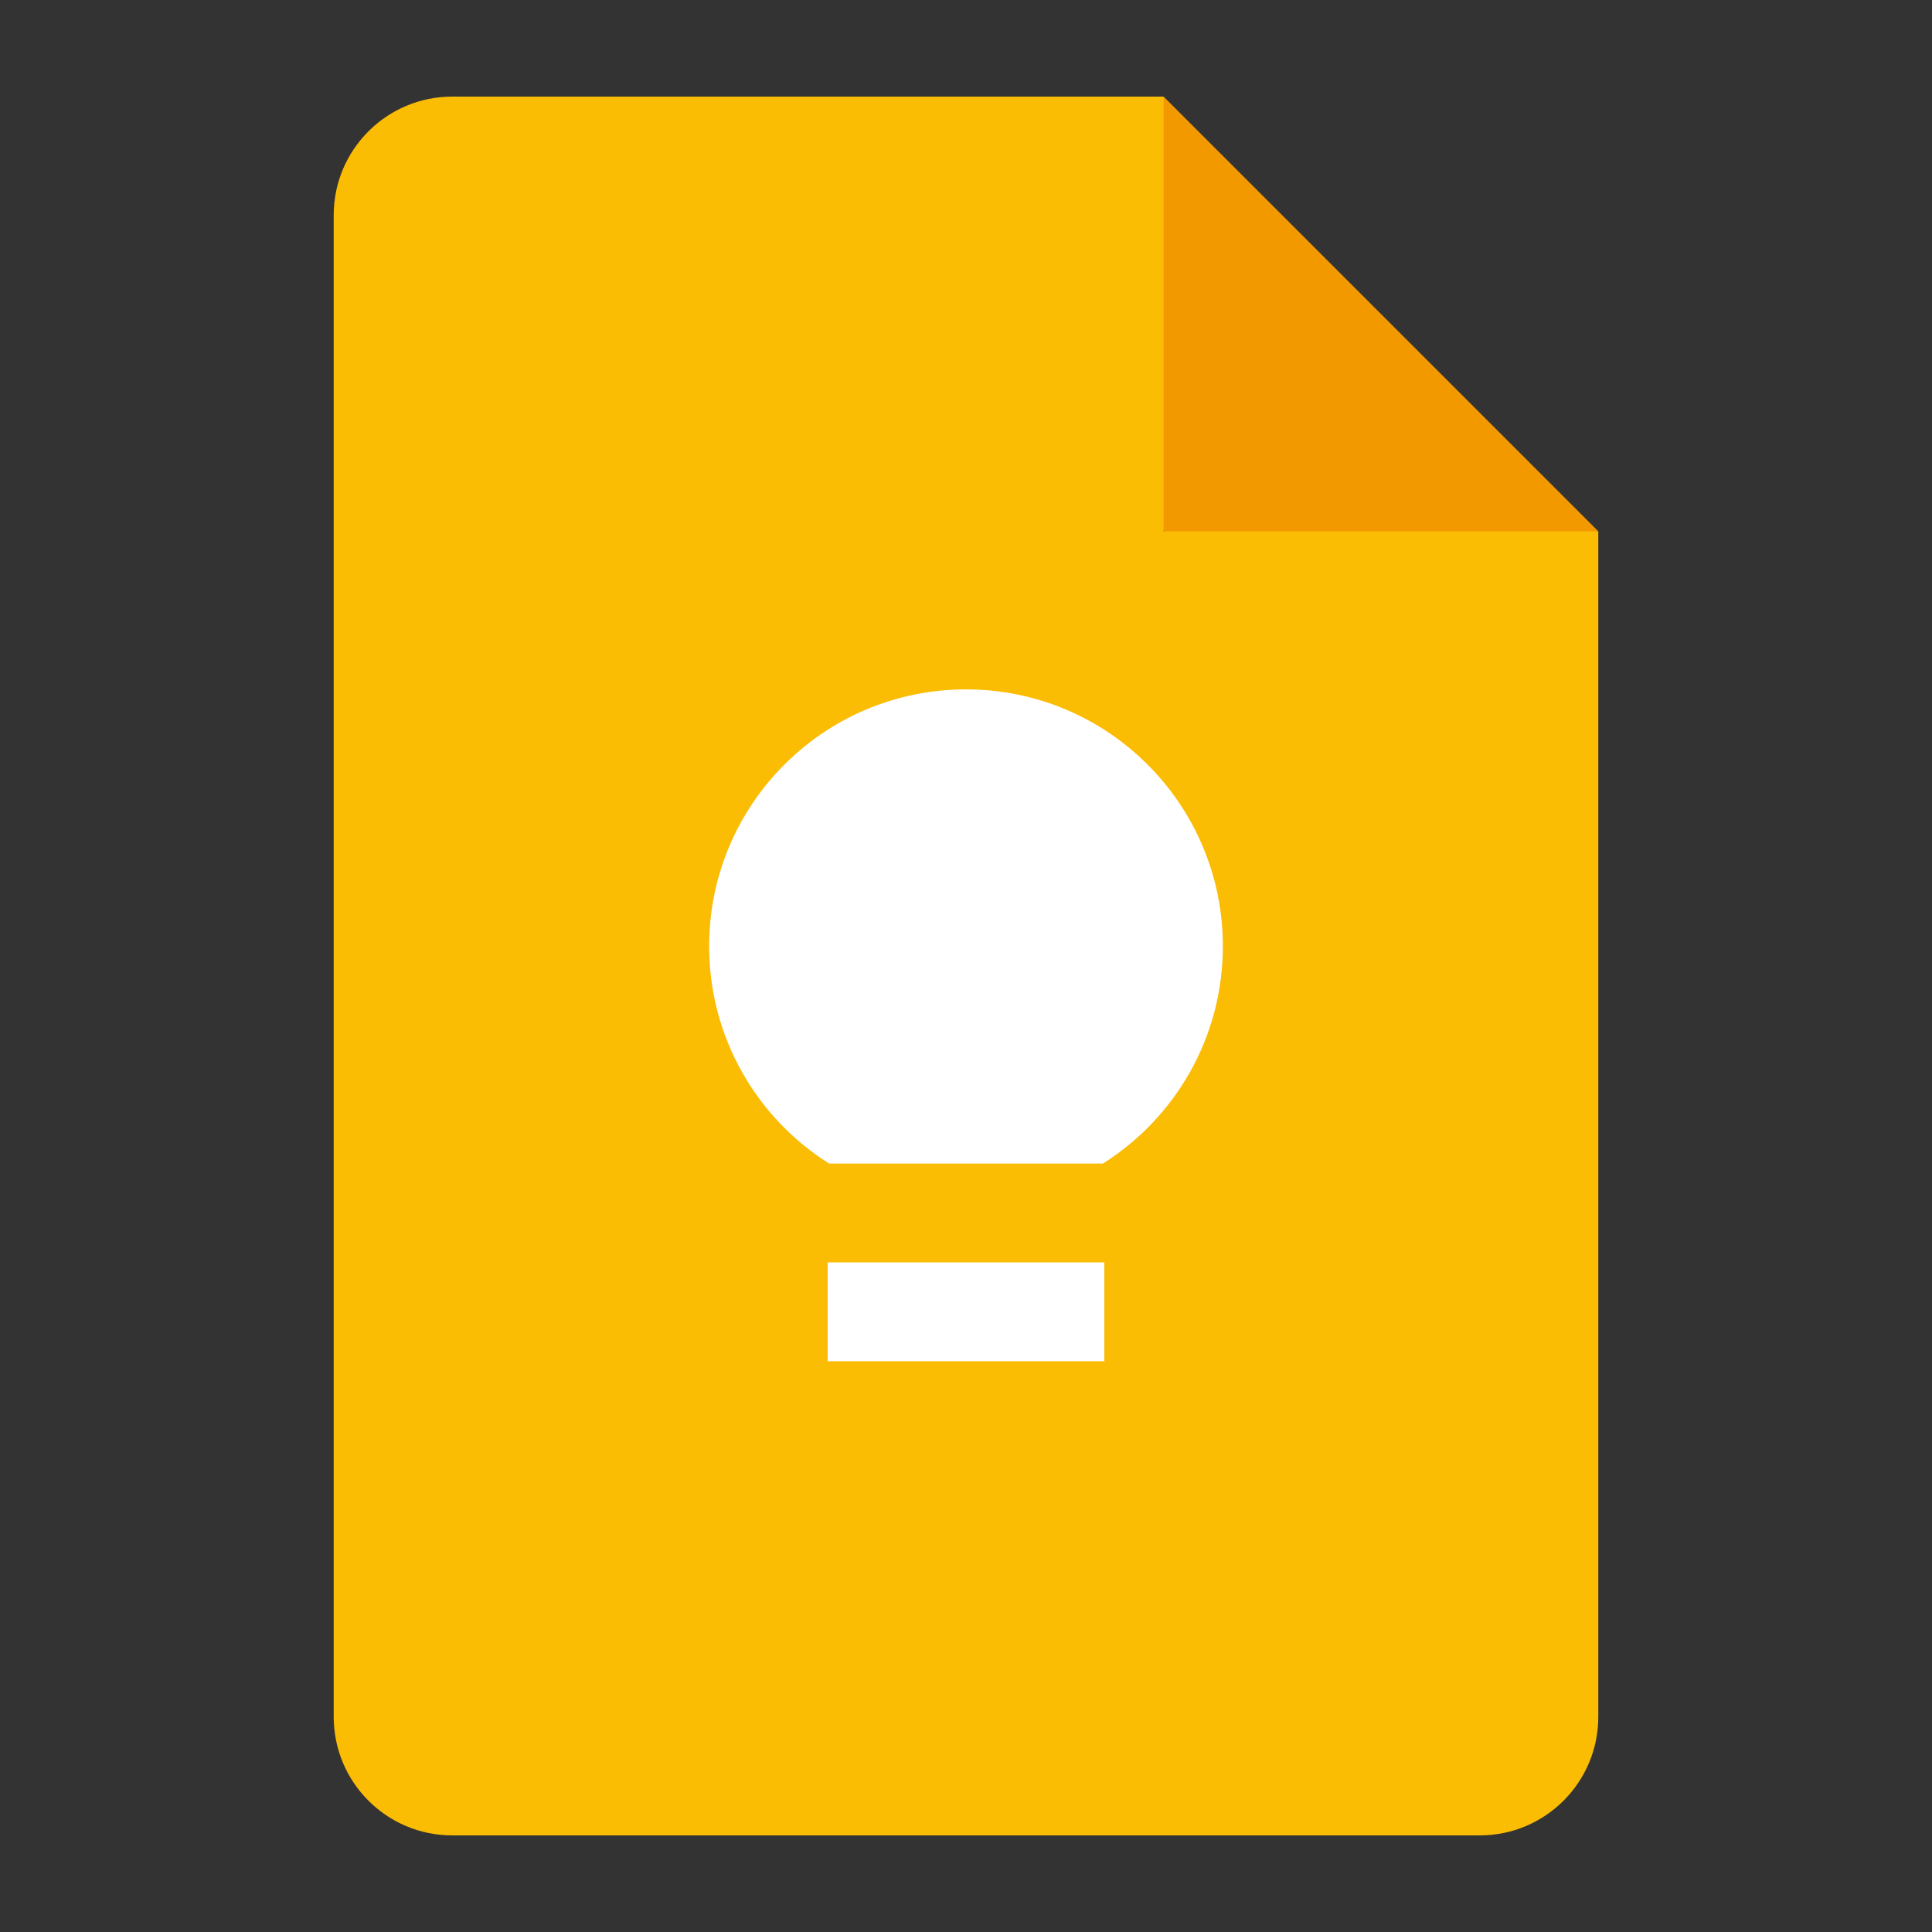
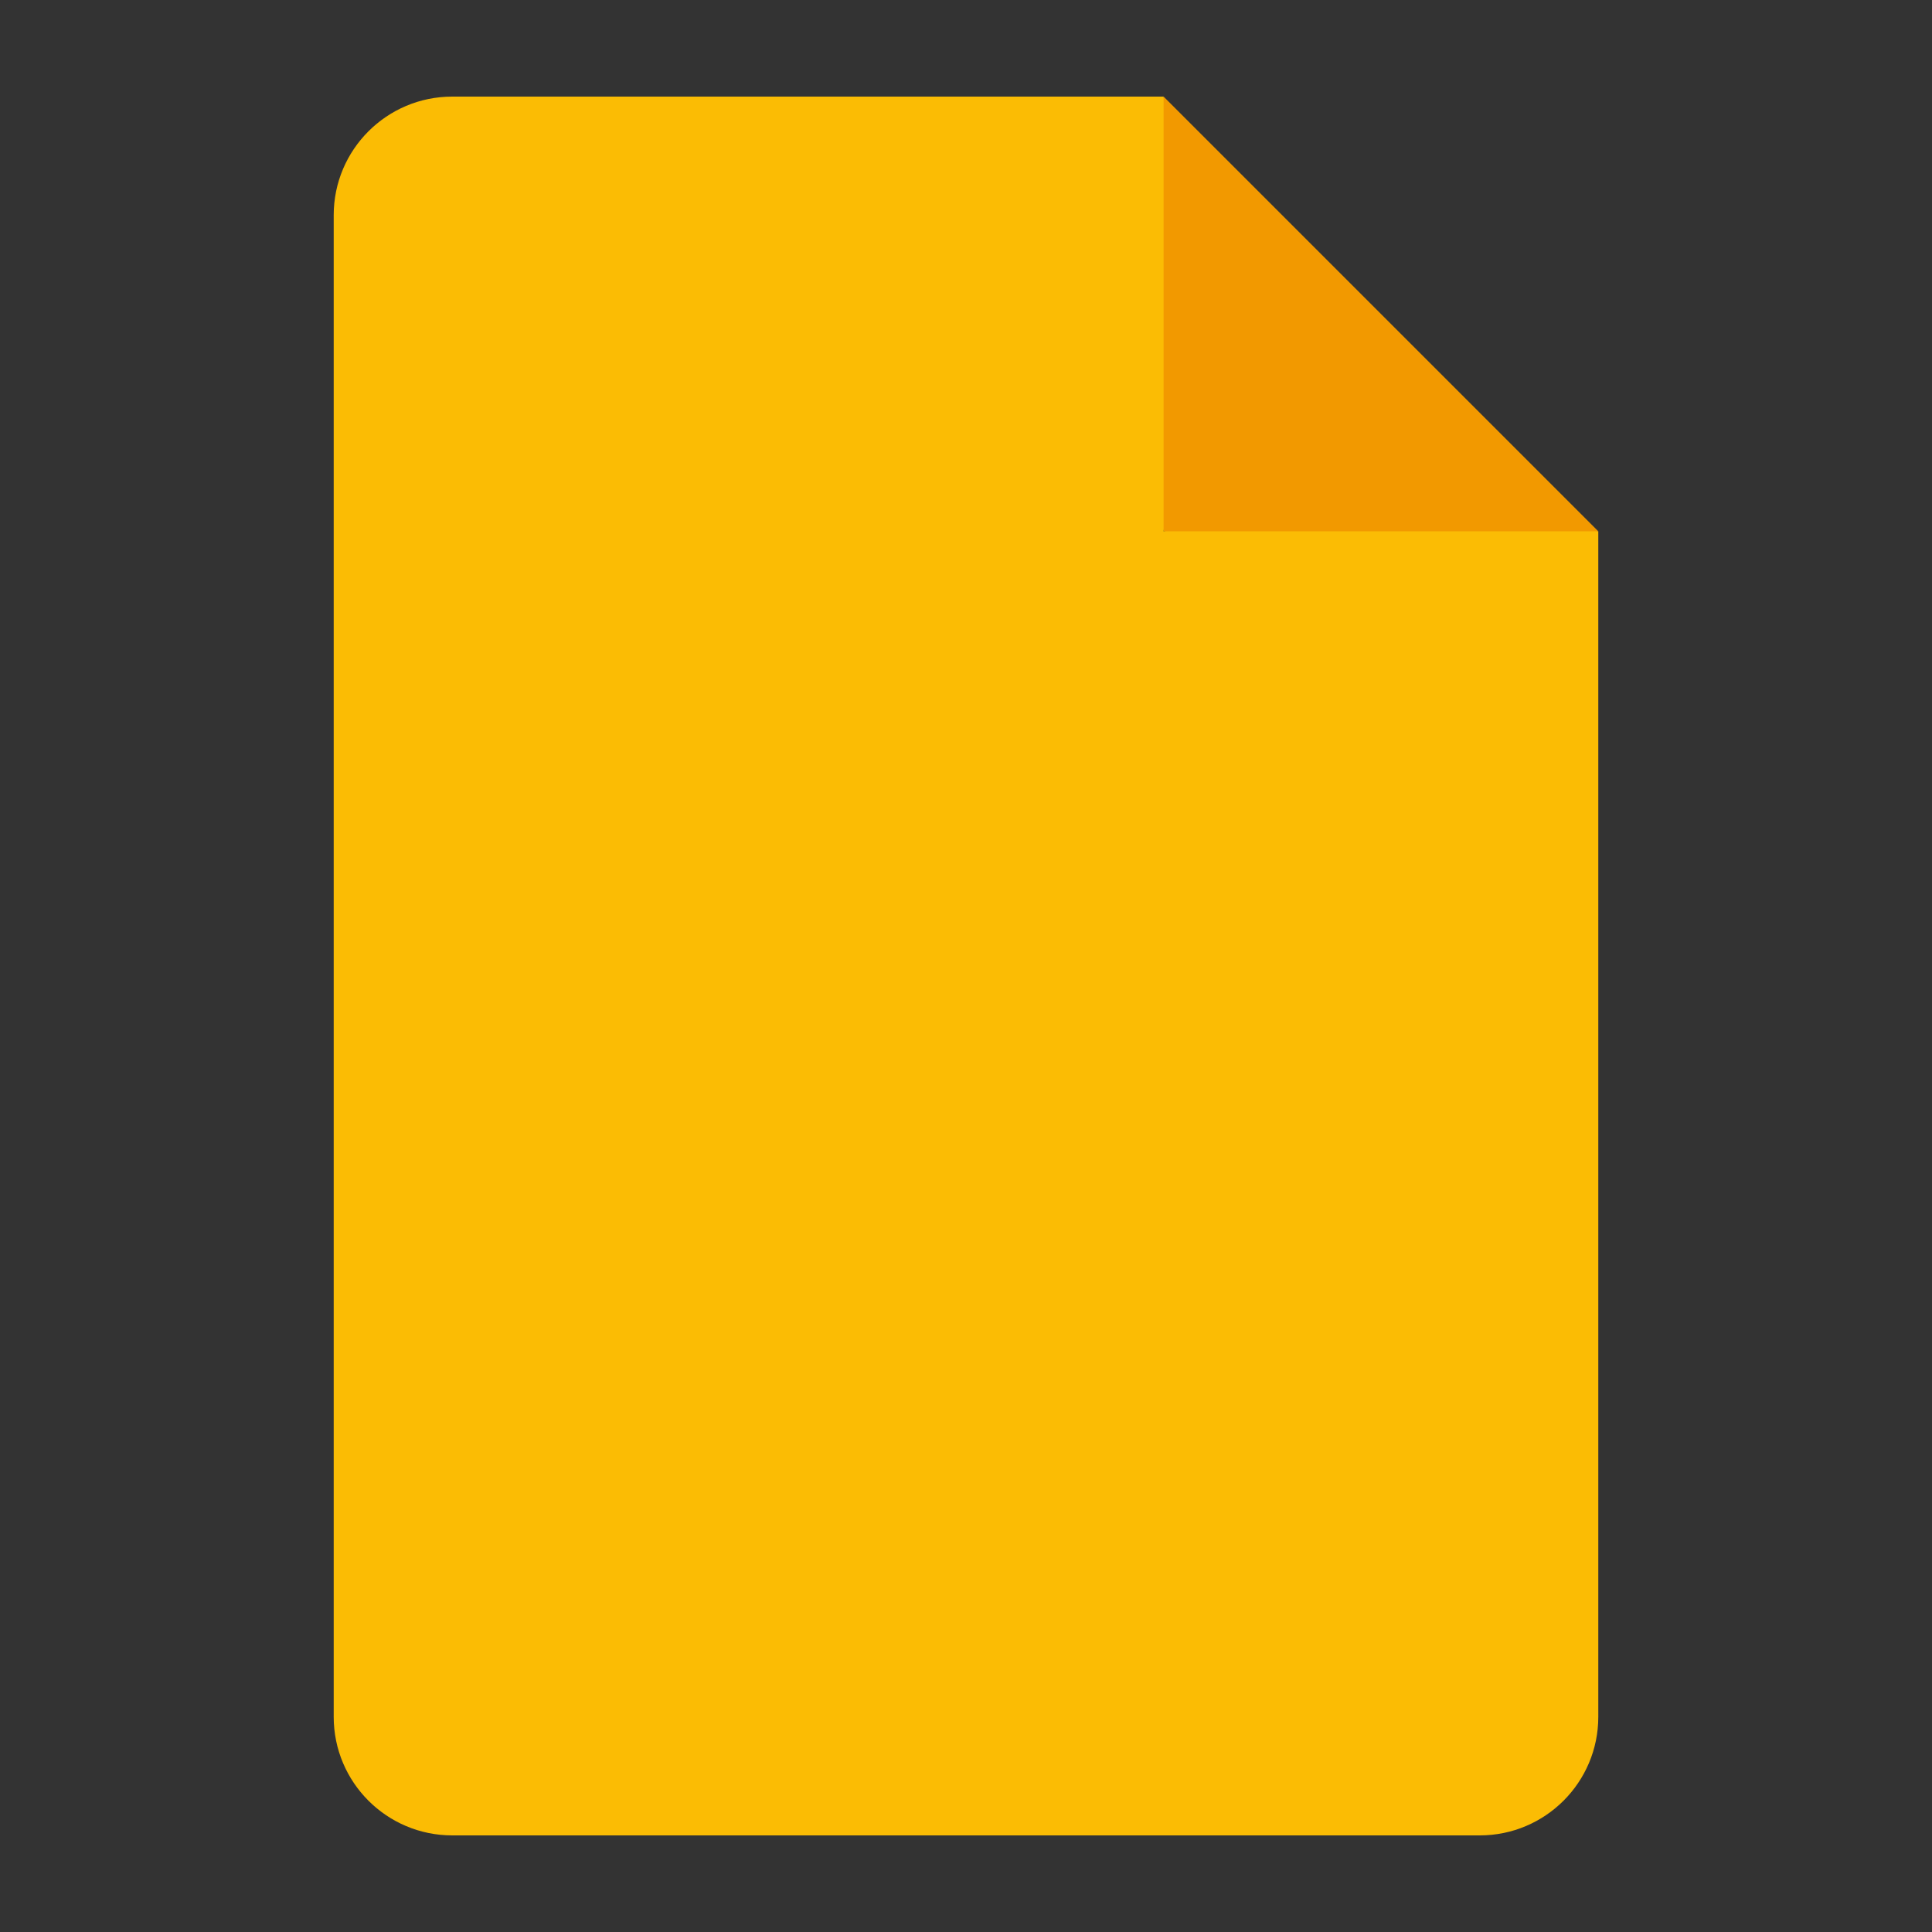
<svg xmlns="http://www.w3.org/2000/svg" width="40" height="40" viewBox="0 0 40 40" fill="none">
  <rect x="0" y="0" width="40" height="40" fill="#333333" stroke="none" />
  <path d="M24.091 11L29.026 11.933L33.091 11L24.091 2L22.849 6.267L24.091 11Z" fill="#F29900" />
  <path d="M24.091 11V2H9.364C8.008 2 6.909 3.099 6.909 4.455V35.545C6.909 36.901 8.008 38 9.364 38H30.636C31.992 38 33.091 36.901 33.091 35.545V11H24.091Z" fill="#FBBC04" />
-   <path d="M22.864 28.182H17.136V26.137H22.864V28.182ZM22.833 24.091H17.167C15.674 23.15 14.682 21.487 14.682 19.591C14.682 16.654 17.063 14.273 20 14.273C22.937 14.273 25.318 16.654 25.318 19.591C25.318 21.487 24.326 23.15 22.833 24.091Z" fill="white" />
</svg>